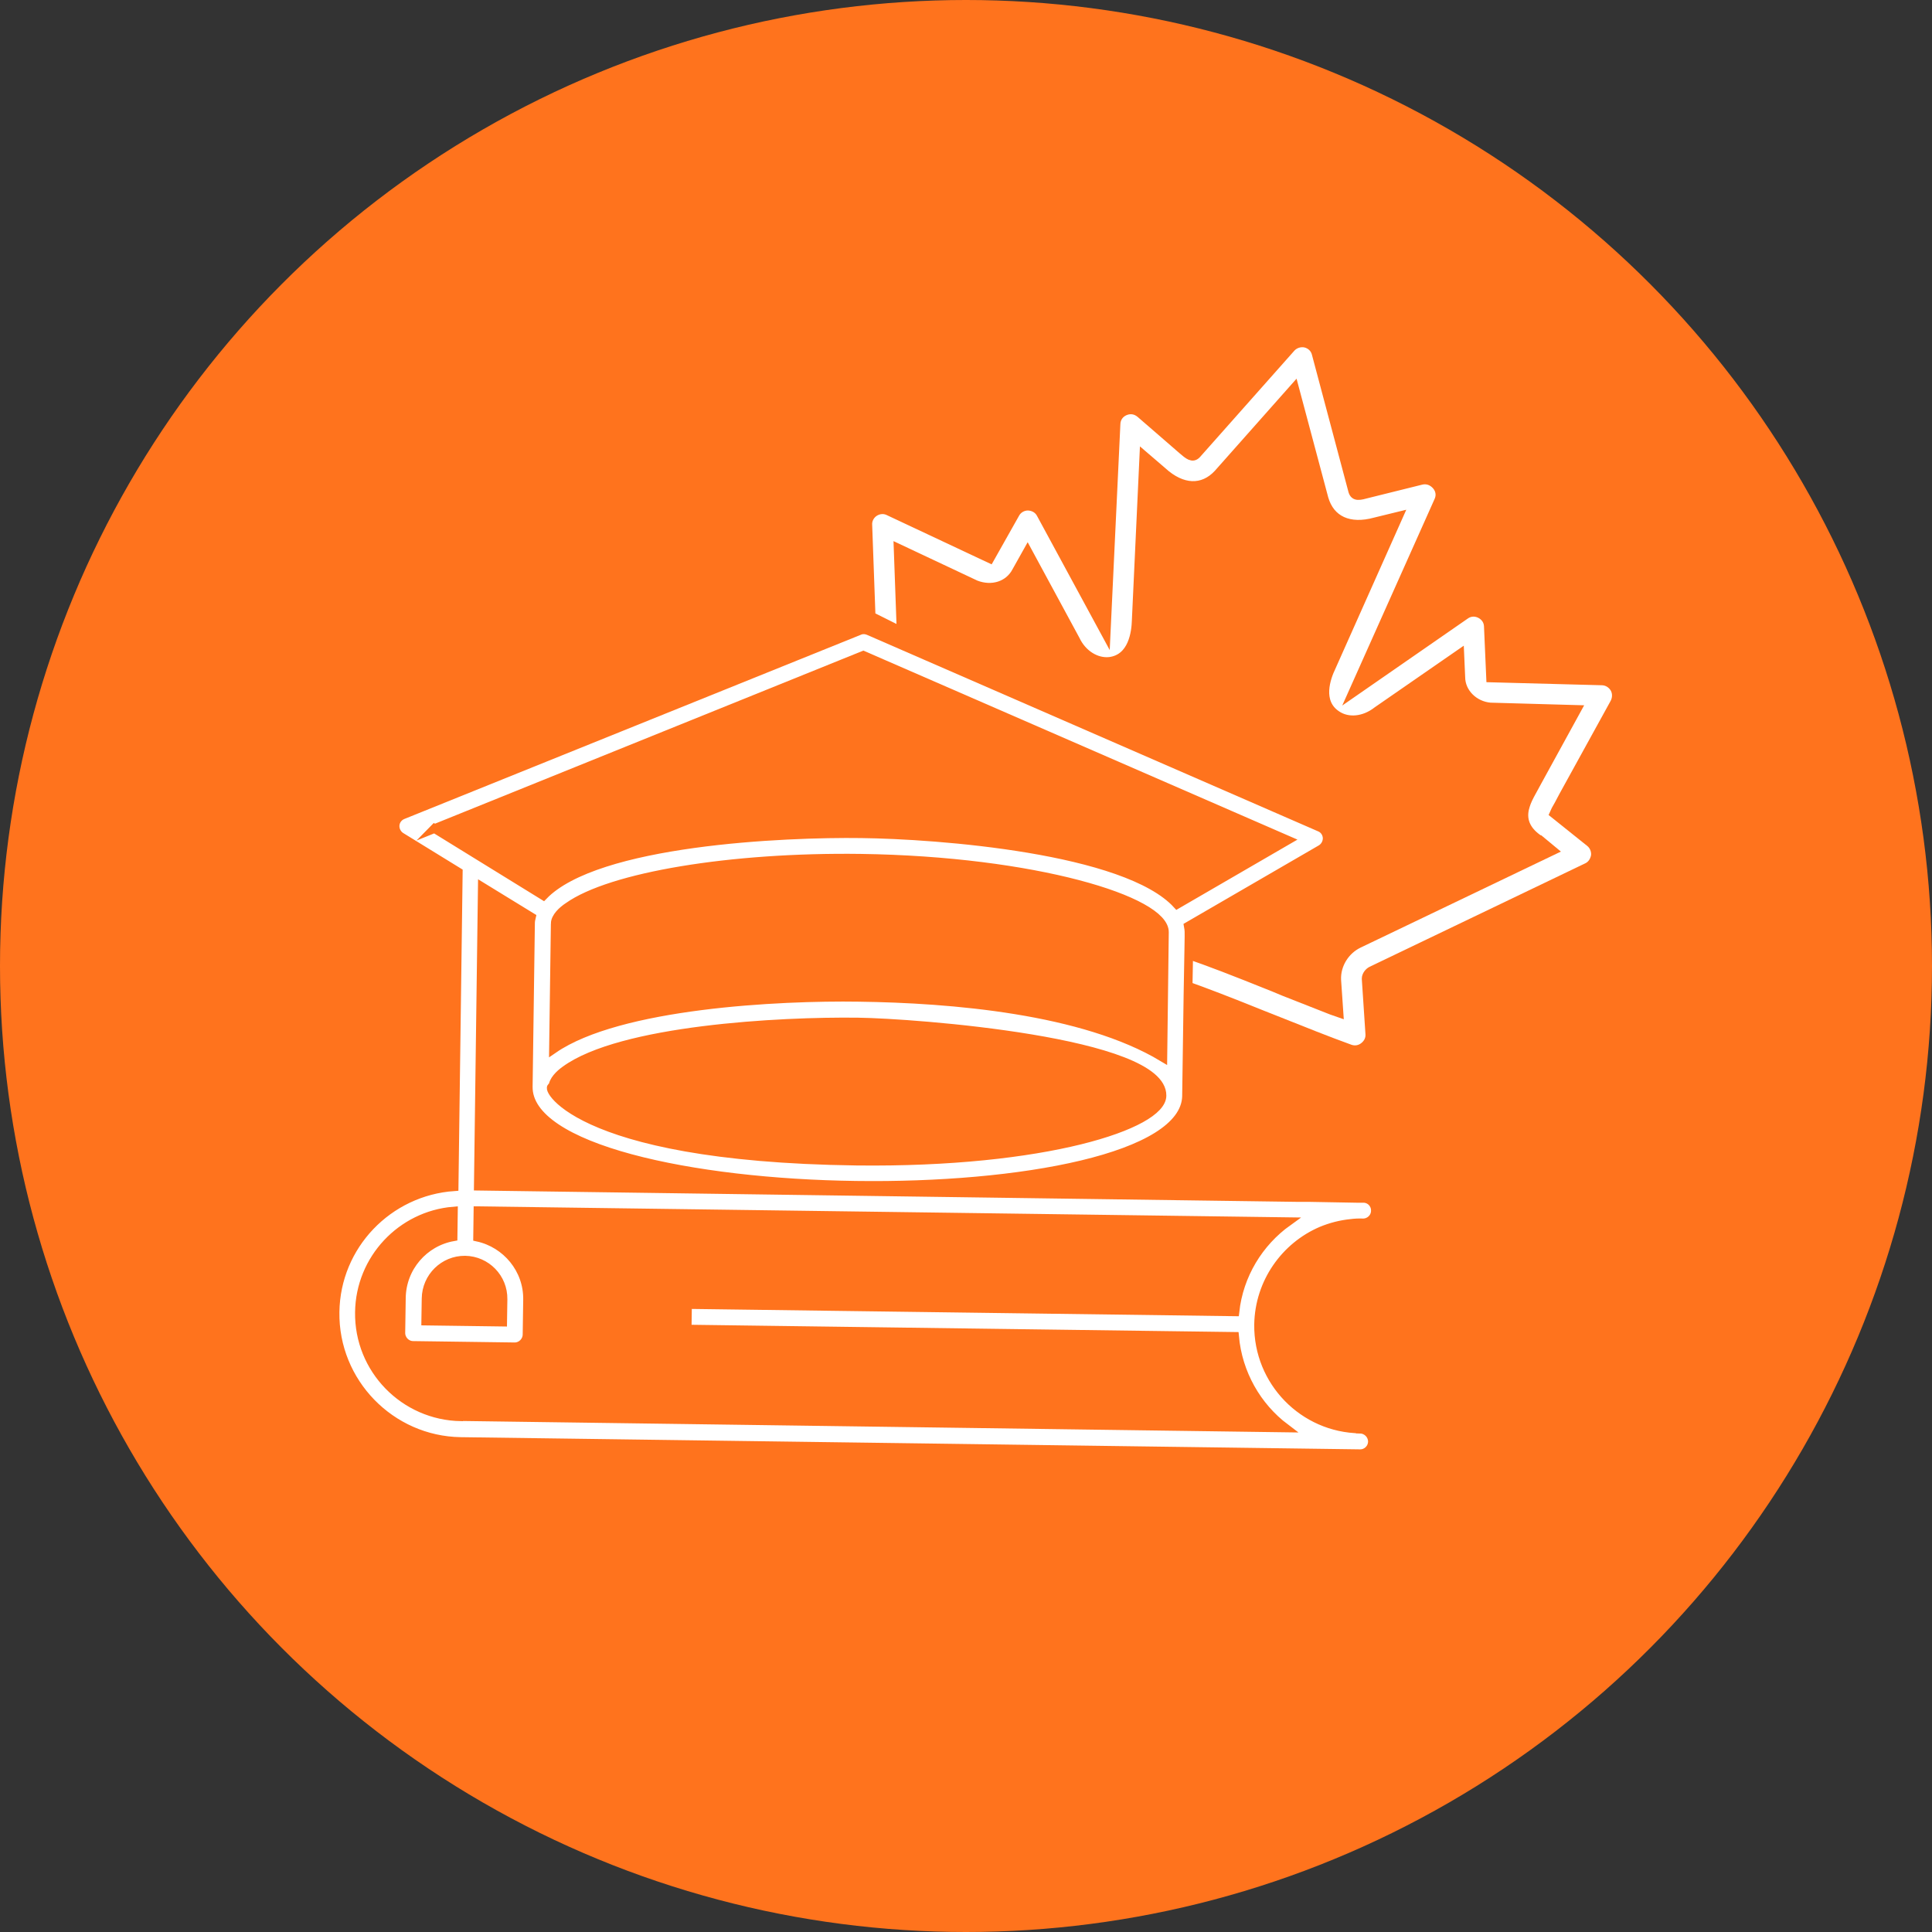
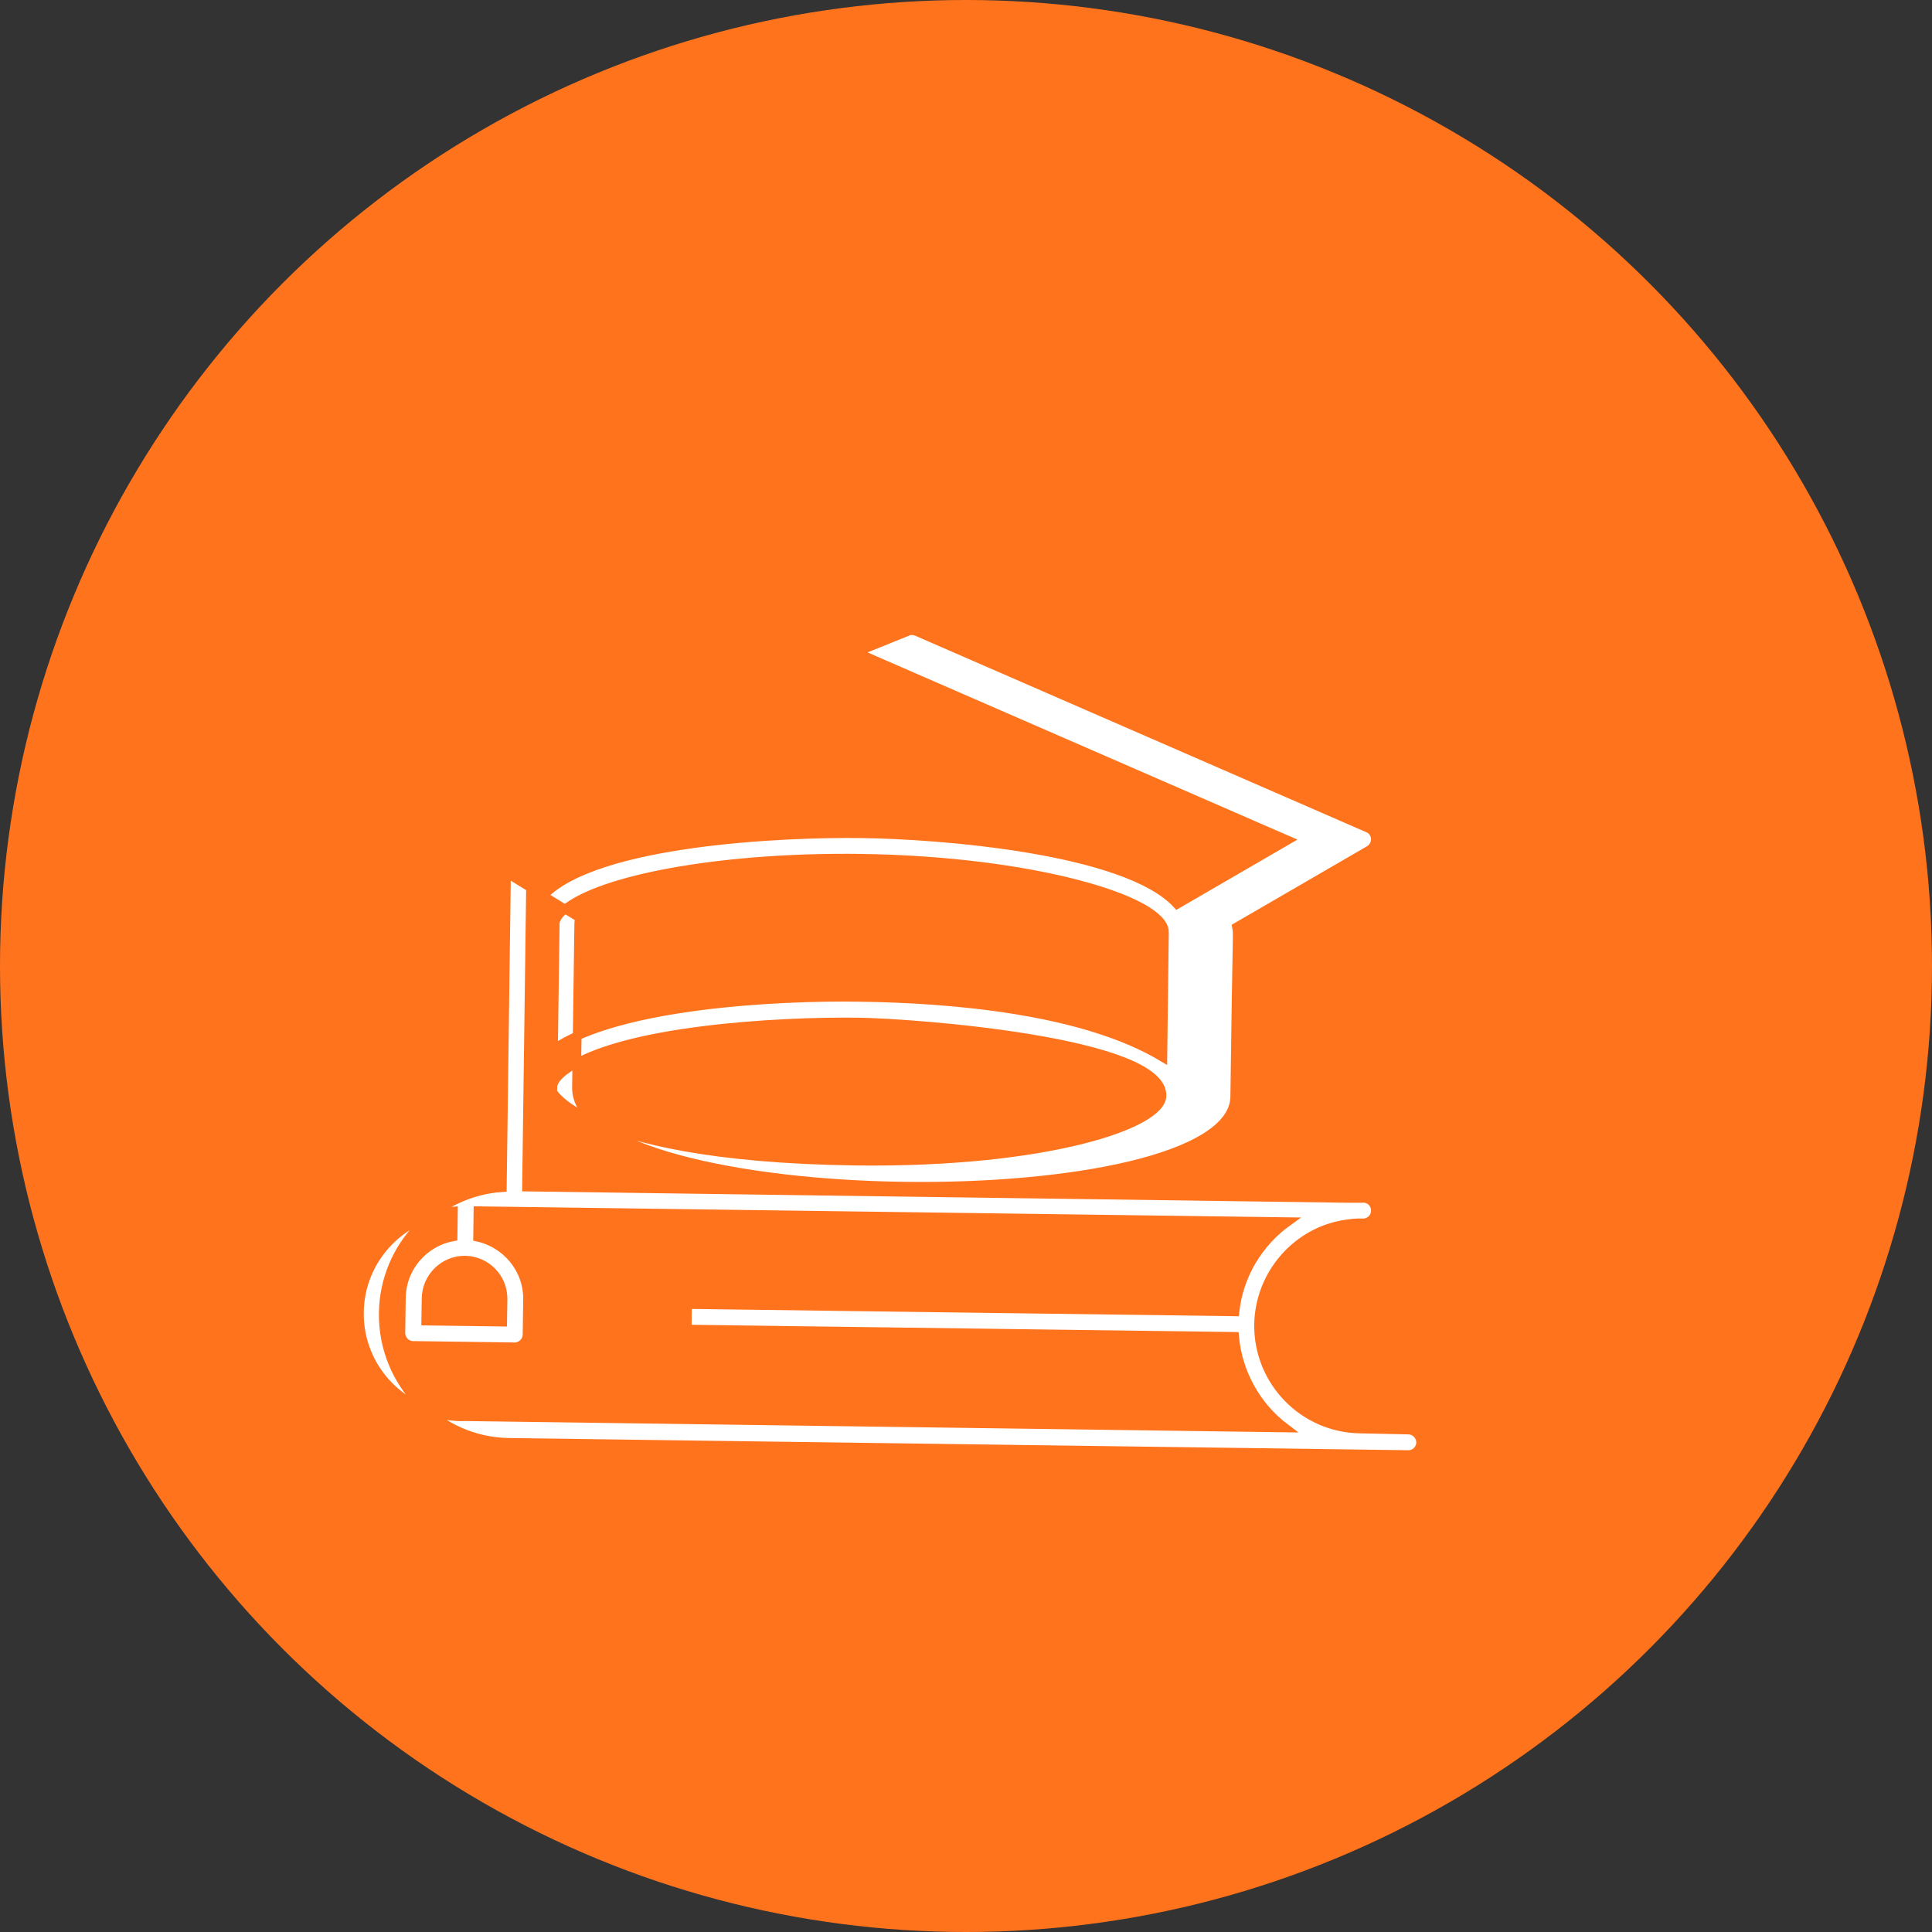
<svg xmlns="http://www.w3.org/2000/svg" id="Calque_2" data-name="Calque 2" viewBox="0 0 111 111">
  <rect x="0" y="0" width="111" height="111" fill="#333333" stroke="none" />
  <defs>
    <style> .cls-1 { fill: #fff; stroke: #ff731d; stroke-miterlimit: 10; stroke-width: .5px; } .cls-2 { fill: #ff731d; stroke-width: 0px; } </style>
  </defs>
  <g id="Calque_1-2" data-name="Calque 1">
    <circle class="cls-2" cx="55.5" cy="55.5" r="55.5" />
    <g>
-       <path class="cls-1" d="m91.18,49.83c.26-.12.43-.37.48-.67.03-.29-.09-.58-.32-.76l-2.06-1.65.1-.22c.08-.14.22-.38.44-.81l2.94-5.34c.14-.27.14-.58,0-.83-.15-.25-.41-.42-.71-.43l-6.41-.17-.13-2.97c-.01-.31-.19-.57-.47-.71-.28-.14-.6-.12-.85.06l-6.48,4.49,4.94-11.05c.14-.3.09-.63-.13-.88s-.53-.37-.86-.29l-3.06.76c-.48.13-.77.21-.88-.14l-2.1-7.89c-.07-.3-.3-.53-.61-.61-.31-.07-.63.04-.83.26l-5.43,6.12c-.24.25-.47.05-.83-.26l-2.4-2.08c-.26-.22-.58-.27-.89-.14-.31.13-.5.41-.51.74l-.57,12.08-3.75-6.92c-.14-.27-.42-.43-.74-.44-.31,0-.59.17-.73.43l-1.46,2.59-5.81-2.73c-.26-.13-.57-.11-.83.06-.24.16-.39.44-.37.73l.19,5.24,1.72.86s0-.04,0-.05l-.17-4.72,4.46,2.1c.93.36,1.9.06,2.33-.76l.65-1.16,2.76,5.1c.39.82,1.18,1.31,1.95,1.23,1.34-.17,1.51-1.69,1.53-2.35l.44-9.48,1.06.91c1.13,1.04,2.33,1.08,3.2.14l4.39-4.95,1.7,6.37c.36,1.25,1.45,1.75,2.94,1.34l1.35-.33-3.87,8.68c-.28.58-.81,2.01.31,2.75.65.44,1.58.35,2.33-.24l4.74-3.28.06,1.36c.01.88.76,1.62,1.69,1.7l4.98.14-2.27,4.14c-.03.05-.34.63-.43.79-.17.32-.25.55-.31.8-.15.7.15,1.29.85,1.75h.02s.76.63.76.63l-11.14,5.34c-.79.37-1.32,1.21-1.28,2.09l.13,1.9-.43-.15c-.73-.29-1.57-.62-2.72-1.07l-.6-.25c-2.44-.98-3.61-1.43-5.05-1.93-.2-.07-.42-.08-.65-.03.12.53.17,1.08.15,1.63.03.03.05.04.05.04l.32.12c1.35.48,2.59.96,4.55,1.75q.15.06.33.13c2.19.87,3.3,1.32,4.68,1.82.28.1.57.05.8-.13s.36-.43.34-.72l-.21-3.18c0-.2.16-.39.31-.46l12.38-5.94Z" />
-       <path class="cls-1" d="m78.15,82.1c-3.26-.04-5.88-2.73-5.84-6,.04-2.42,1.53-4.49,3.61-5.38.53-.22,1.1-.37,1.7-.43.22-.03.47-.04.69-.03.39,0,.71-.31.71-.7.01-.39-.3-.71-.69-.71h-.4s-2.77-.05-2.77-.05h-.69s-46.99-.65-46.99-.65l.23-17.19,2.82,1.73c-.03.12-.05.24-.05.36,0,.12-.13,9.27-.13,9.39-.04,3.55,9.43,5.54,18.83,5.66,9.39.13,18.89-1.58,18.99-5.11v-.03c.13-10.28.19-9.22.1-9.75l7.62-4.42c.24-.14.37-.4.36-.66-.02-.27-.18-.5-.43-.6l-25.92-11.29c-.17-.07-.37-.08-.54,0l-26.22,10.58c-.25.1-.42.33-.44.59s.11.52.33.66l3.3,2.03-.24,18.08c-3.78.26-6.79,3.37-6.84,7.2-.06,4.04,3.19,7.38,7.22,7.44l51.66.7c.39.01.71-.3.72-.69,0-.39-.31-.71-.7-.72Zm-46.25-29.03c0-.38.42-.76.74-.97,2.44-1.74,9.35-2.89,16.81-2.79,9.99.14,17.48,2.44,17.45,4.25l-.09,7.19c-4.57-2.75-12.16-3.38-17.47-3.45-4.57-.07-13.77.38-17.54,2.97l.1-7.2Zm17.3,13.64c-16.6-.22-17.99-4.58-17.44-4.24.01-.39.39-.75.71-.98,3.19-2.33,12.29-2.83,16.84-2.77,3.14.04,17.5,1.1,17.45,4.23-.01,1.67-6.71,3.89-17.56,3.76Zm-24.25-19.1l24.65-9.96,24.39,10.62-6.36,3.69c-2.93-3.2-13.79-4.01-18.15-4.06-4.38-.06-15.21.4-18.26,3.56l-6.26-3.86Zm3.95,27.05l-.02,1.3-4.42-.06.02-1.3c.02-1.23,1.02-2.21,2.24-2.2,1.22.02,2.2,1.02,2.18,2.25Zm-2.41,6.74c-3.27-.05-5.89-2.74-5.84-6.01.04-3.06,2.41-5.56,5.4-5.81l-.02,1.48c-1.67.3-2.95,1.75-2.97,3.52l-.03,2c0,.39.31.71.69.72l5.85.08c.38,0,.7-.31.71-.7l.03-2c.03-1.76-1.22-3.24-2.87-3.6l.02-1.52,46.53.63c-1.66,1.19-2.81,3.05-3.04,5.18l-31.45-.42-.02,1.41,31.45.42c.19,2.13,1.28,4.03,2.91,5.26l-47.34-.65Z" />
+       <path class="cls-1" d="m78.15,82.1c-3.26-.04-5.88-2.73-5.84-6,.04-2.42,1.53-4.49,3.61-5.38.53-.22,1.1-.37,1.7-.43.22-.03.47-.04.69-.03.39,0,.71-.31.71-.7.01-.39-.3-.71-.69-.71h-.4h-.69s-46.99-.65-46.99-.65l.23-17.19,2.82,1.73c-.03.12-.05.24-.05.36,0,.12-.13,9.27-.13,9.39-.04,3.55,9.43,5.54,18.83,5.66,9.39.13,18.89-1.58,18.99-5.11v-.03c.13-10.28.19-9.22.1-9.75l7.62-4.42c.24-.14.37-.4.36-.66-.02-.27-.18-.5-.43-.6l-25.92-11.29c-.17-.07-.37-.08-.54,0l-26.22,10.58c-.25.1-.42.33-.44.59s.11.52.33.66l3.3,2.03-.24,18.08c-3.78.26-6.79,3.37-6.84,7.2-.06,4.04,3.19,7.38,7.22,7.44l51.66.7c.39.01.71-.3.72-.69,0-.39-.31-.71-.7-.72Zm-46.25-29.03c0-.38.42-.76.74-.97,2.44-1.74,9.35-2.89,16.81-2.79,9.99.14,17.48,2.44,17.45,4.25l-.09,7.19c-4.57-2.75-12.16-3.38-17.47-3.45-4.57-.07-13.77.38-17.54,2.97l.1-7.2Zm17.3,13.64c-16.6-.22-17.99-4.58-17.44-4.24.01-.39.39-.75.71-.98,3.19-2.33,12.29-2.83,16.84-2.77,3.14.04,17.5,1.1,17.45,4.23-.01,1.67-6.71,3.89-17.56,3.76Zm-24.25-19.1l24.65-9.96,24.39,10.62-6.36,3.69c-2.93-3.2-13.79-4.01-18.15-4.06-4.38-.06-15.21.4-18.26,3.56l-6.26-3.86Zm3.95,27.05l-.02,1.3-4.42-.06.02-1.3c.02-1.23,1.02-2.21,2.24-2.2,1.22.02,2.2,1.02,2.18,2.25Zm-2.41,6.74c-3.27-.05-5.89-2.74-5.84-6.01.04-3.06,2.41-5.56,5.4-5.81l-.02,1.48c-1.67.3-2.95,1.75-2.97,3.52l-.03,2c0,.39.31.71.69.72l5.85.08c.38,0,.7-.31.71-.7l.03-2c.03-1.76-1.22-3.24-2.87-3.6l.02-1.52,46.53.63c-1.66,1.19-2.81,3.05-3.04,5.18l-31.45-.42-.02,1.41,31.45.42c.19,2.13,1.28,4.03,2.91,5.26l-47.34-.65Z" />
    </g>
  </g>
</svg>